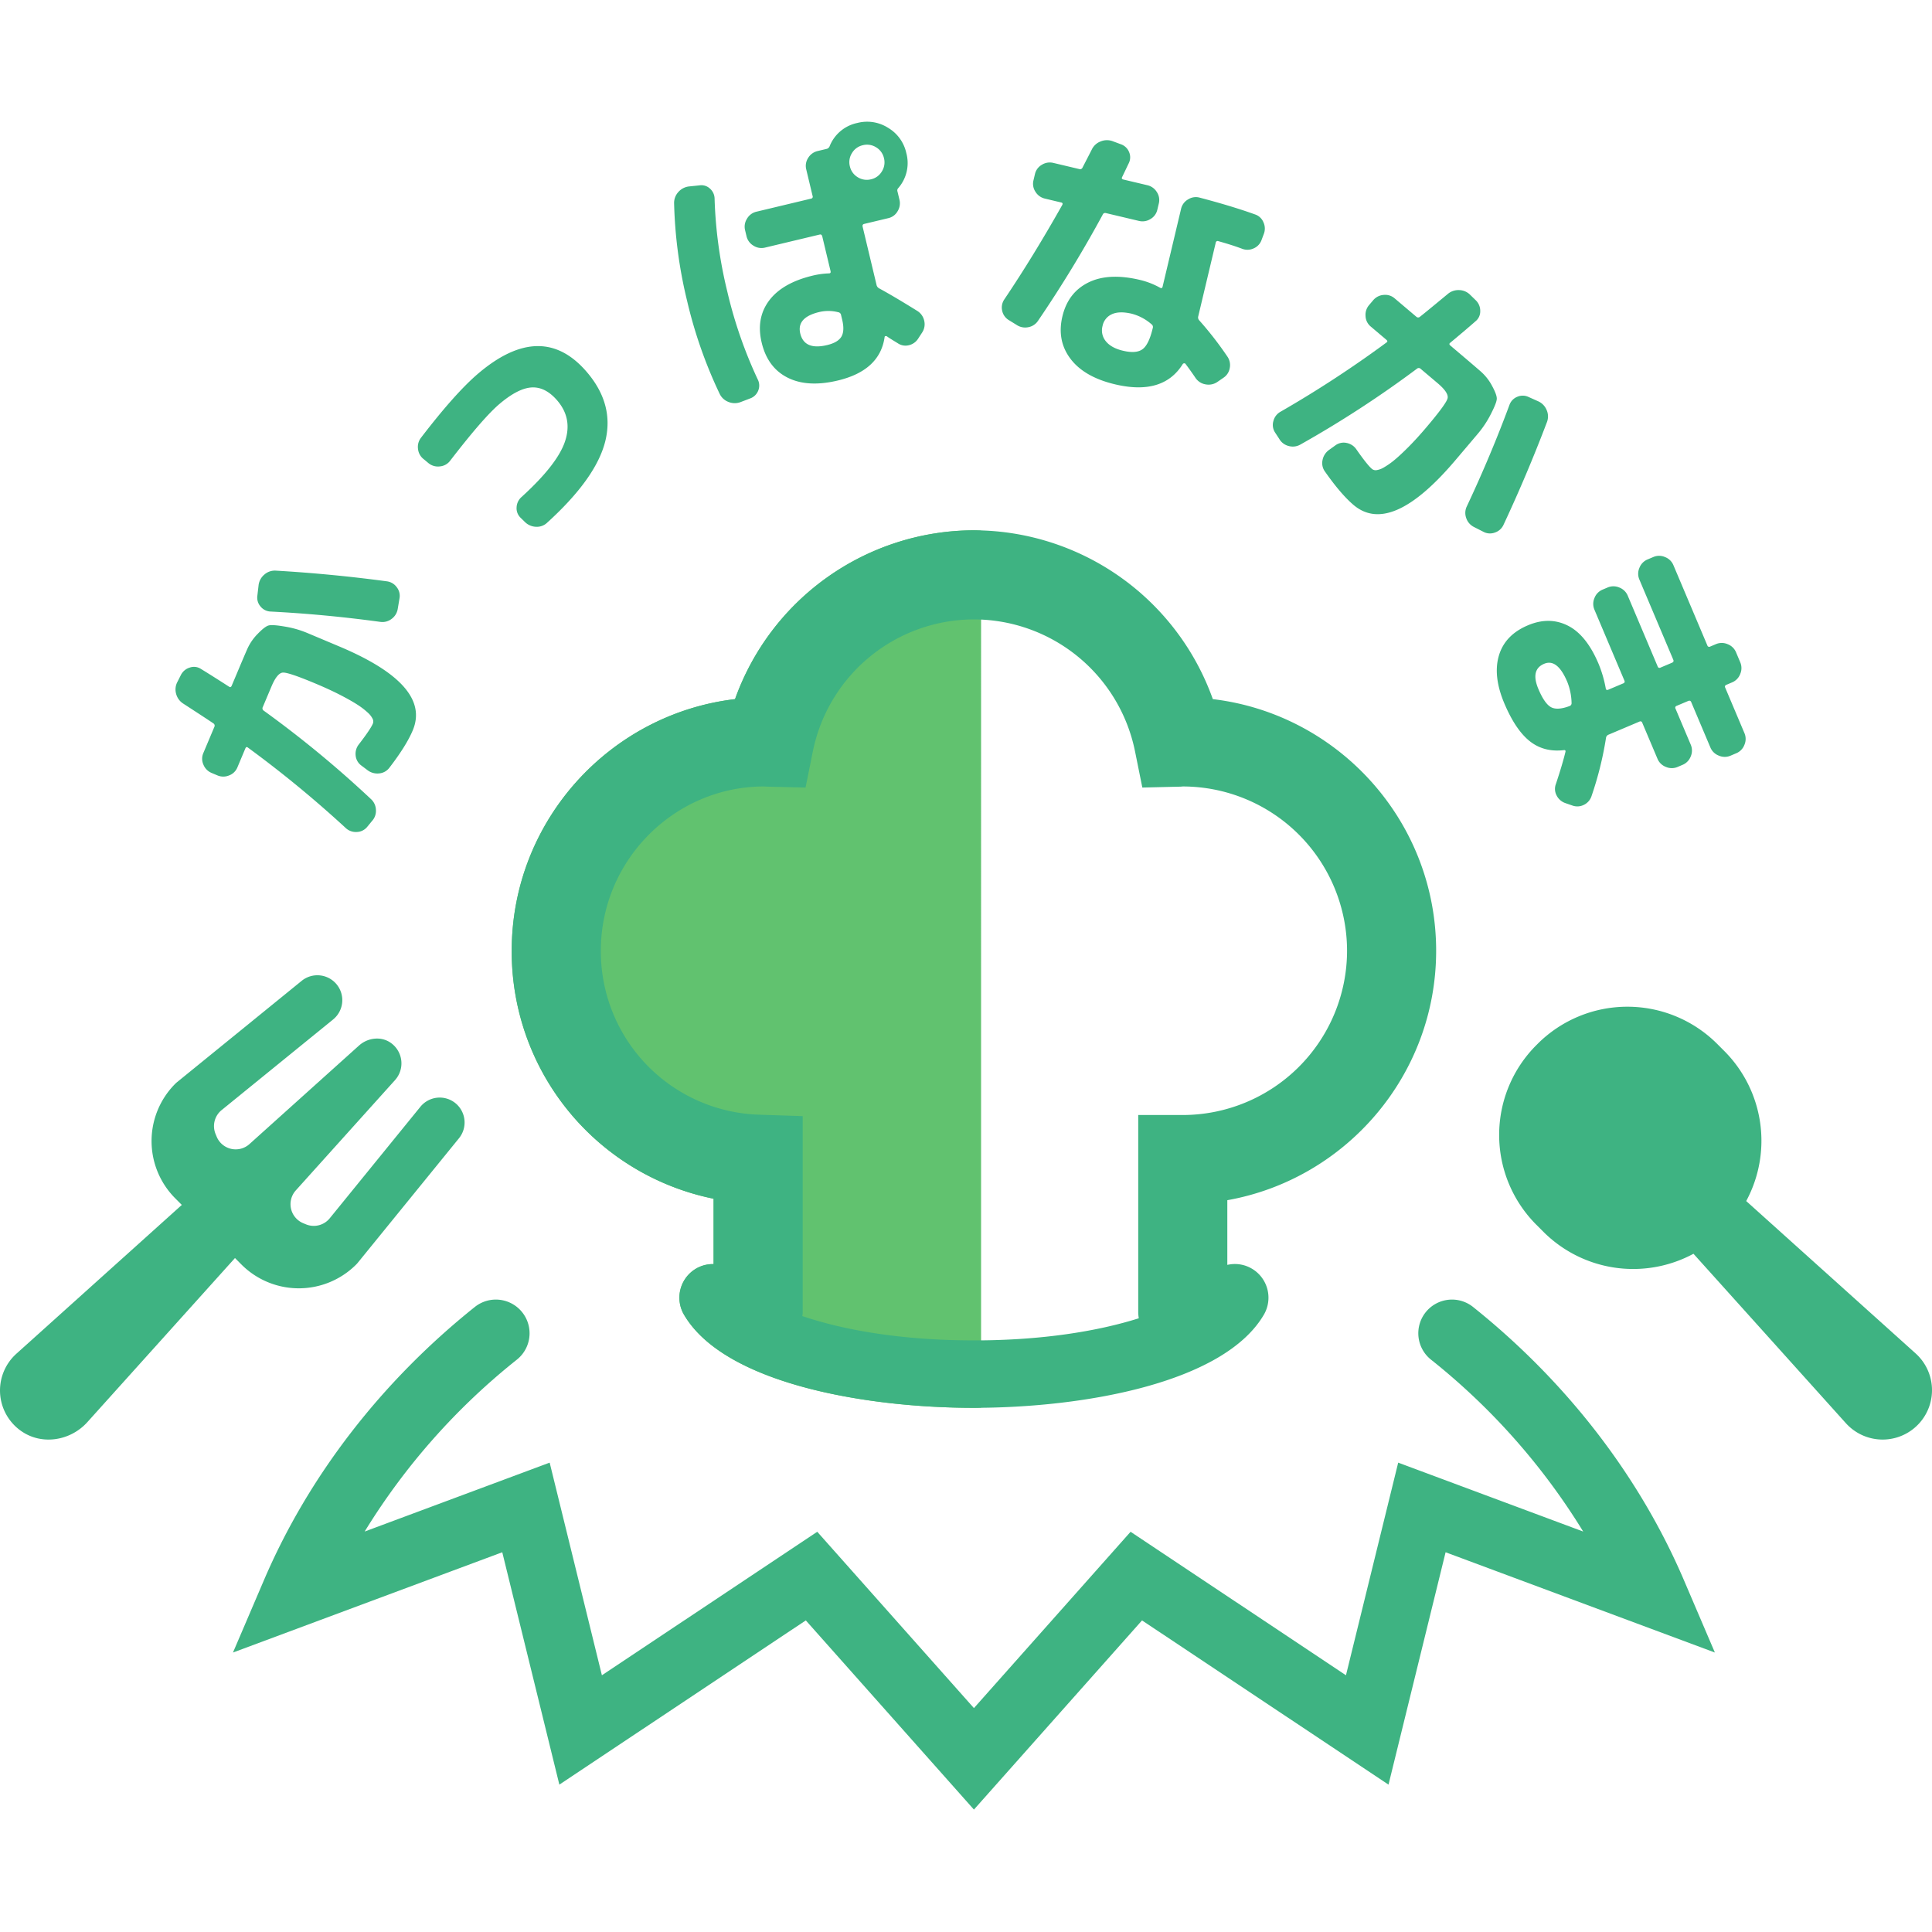
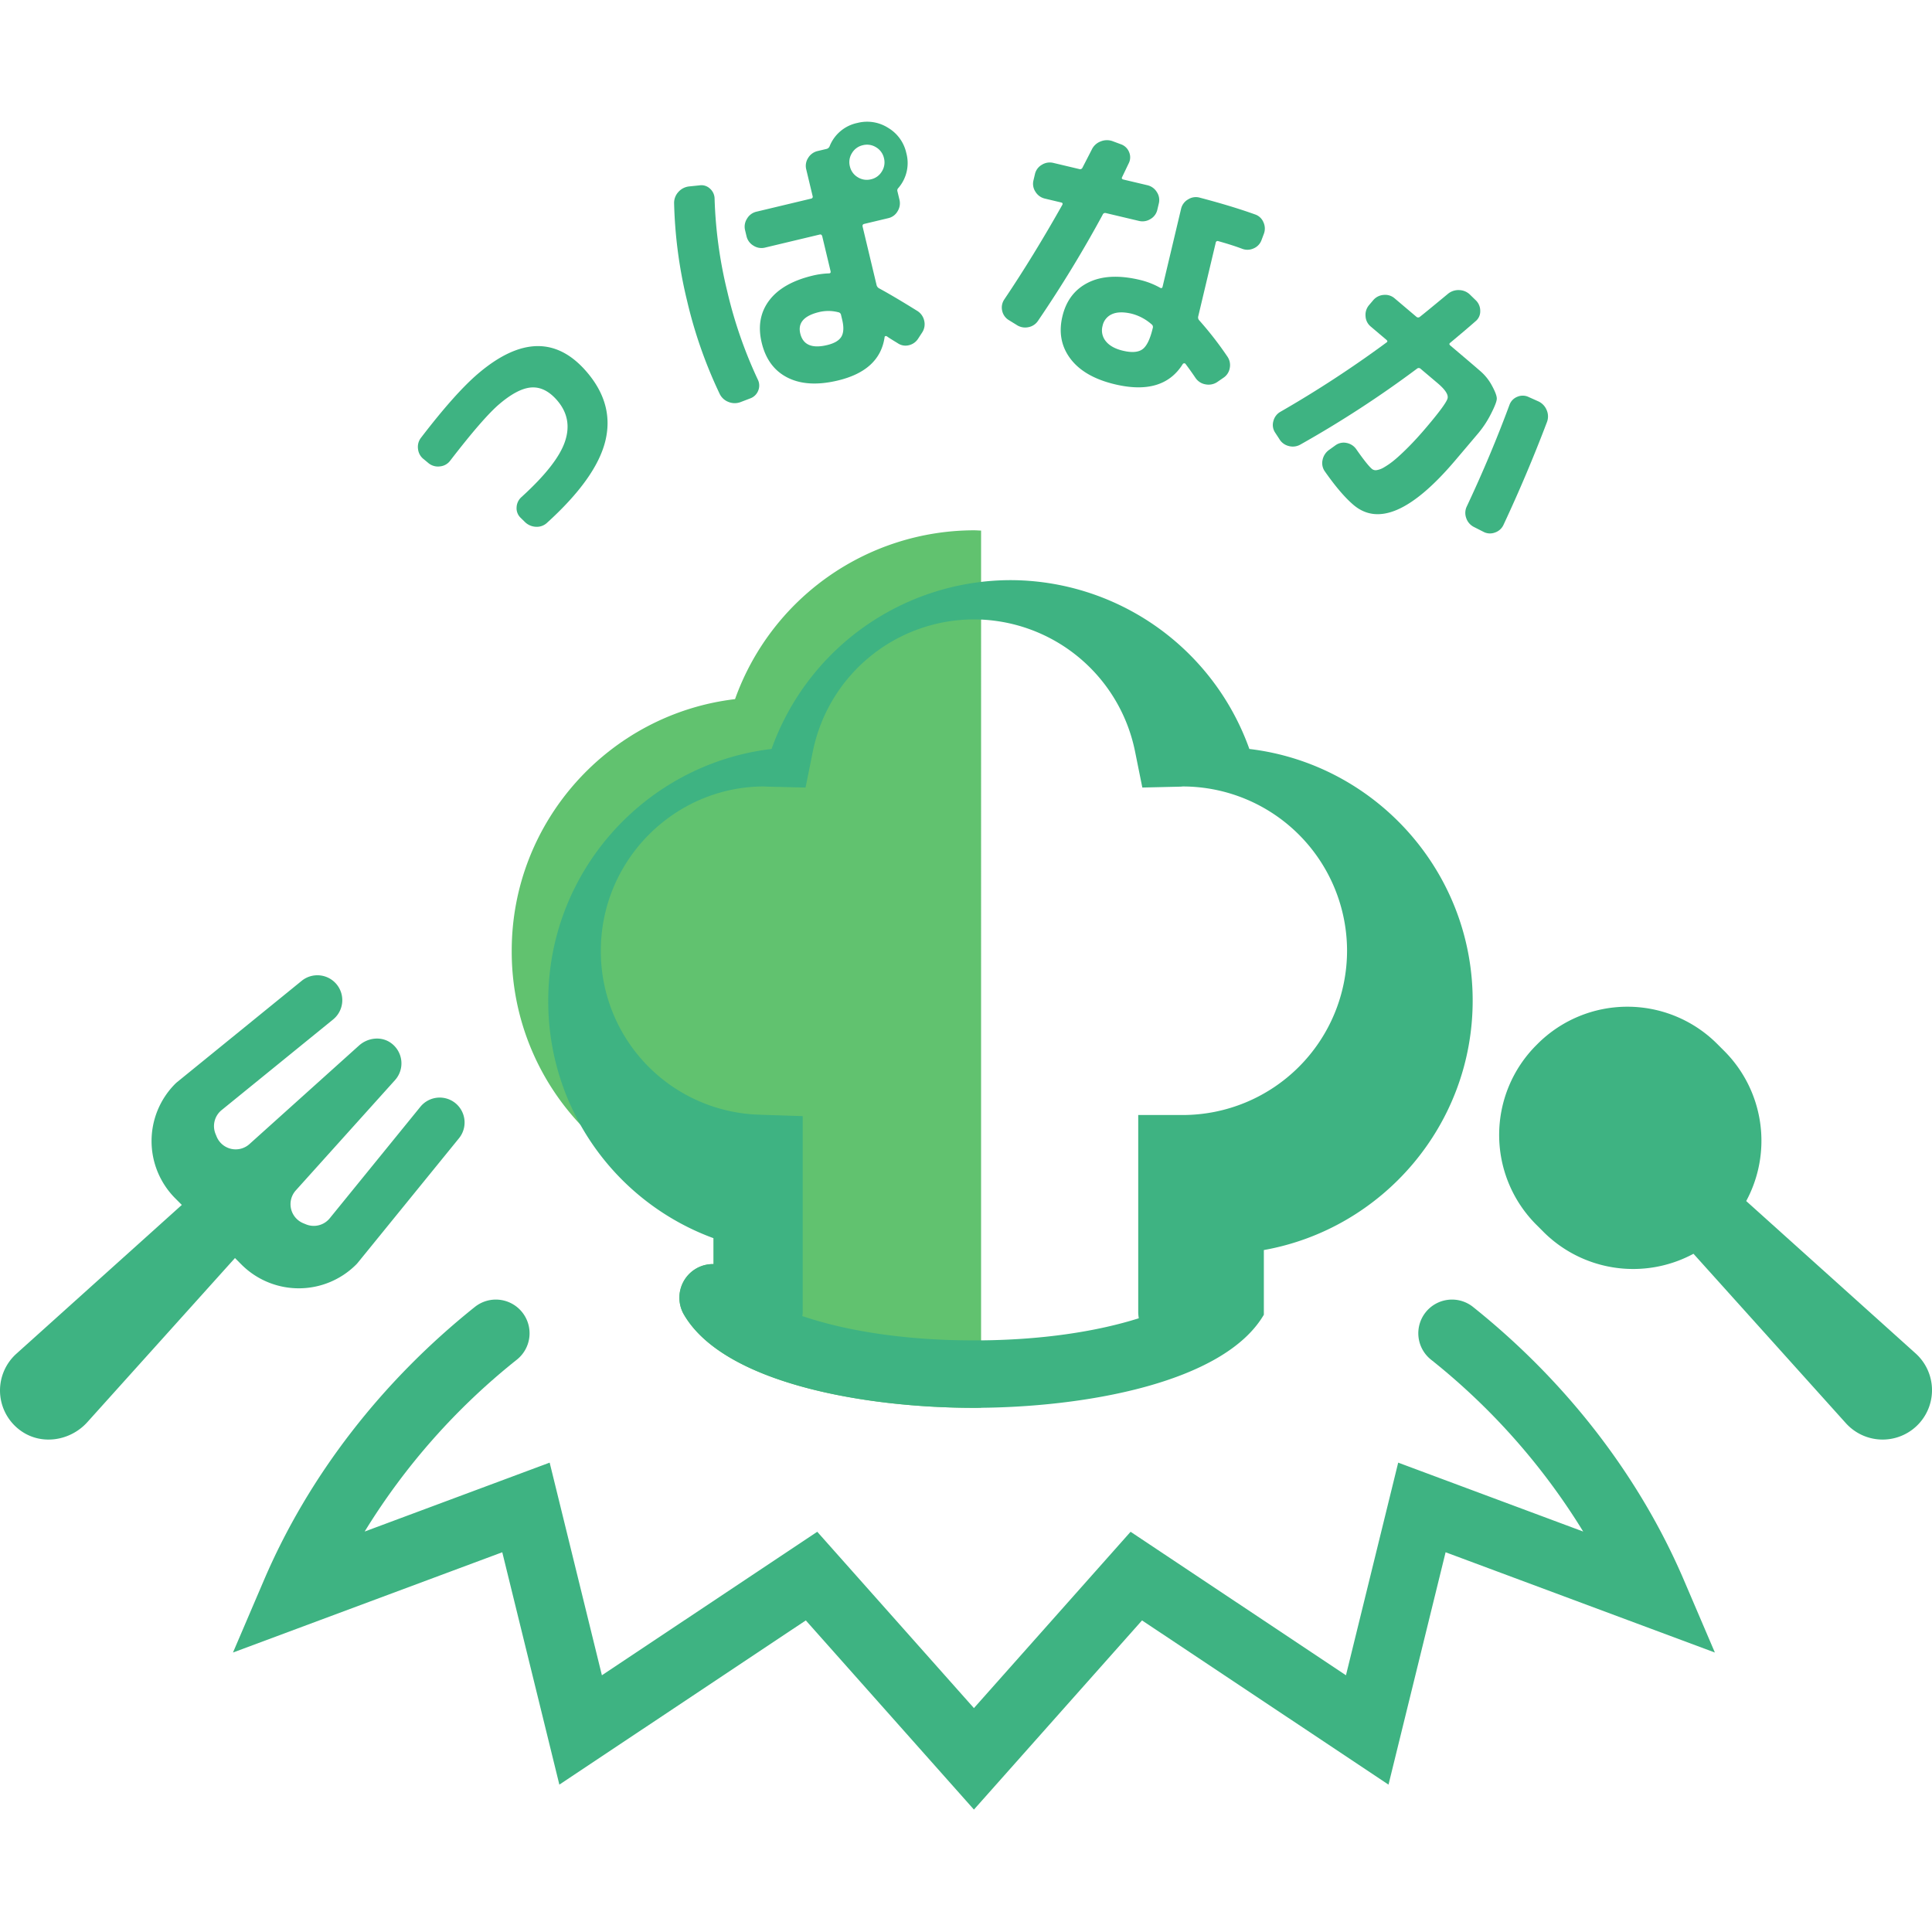
<svg xmlns="http://www.w3.org/2000/svg" width="1000" height="1000" viewBox="0 0 1000 1000">
  <defs>
    <style>.cls-3{fill:#3eb382}</style>
  </defs>
  <g id="logo_kappaNakama" transform="translate(-1262 -6071)">
    <g id="グループ_1787" data-name="グループ 1787" transform="translate(2776.759 6850.191)">
      <g id="グループ_1768" data-name="グループ 1768" transform="translate(-1514.759 -504.71)">
        <path id="パス_3462" data-name="パス 3462" d="M-1241.46-691.8c-1.239-.034-2.458-.149-3.7-.149a131.6 131.6 0 00-123.651 87.385c-65.013 7.721-115.589 63.189-115.589 130.235a130.451 130.451 0 00104.483 128.354v33.841a17.141 17.141 0 00-9.065 2.339 17.436 17.436 0 00-6.237 23.869c20.842 35.569 93.866 48.185 150.058 48.185 1.212 0 2.469-.035 3.7-.052z" transform="translate(1749.268 691.951)" fill="#61c26f" />
        <path id="パス_3463" data-name="パス 3463" class="cls-3" d="M-859.062-642.481a17.436 17.436 0 00-24.524 2.723 17.444 17.444 0 002.732 24.524 342.285 342.285 0 0178.79 88.988l-95.751-35.665-27.035 110.058-111.479-74.271-81.085 91.266-81.093-91.266-111.47 74.271-27.038-110.058-95.758 35.665a342.5 342.5 0 0178.8-88.988 17.441 17.441 0 002.731-24.524 17.435 17.435 0 00-24.523-2.723c-48.385 38.685-86.127 87.6-109.159 141.448l-16.009 37.41 139.388-51.9L-1332-395.251l127.566-85 87.019 97.922 87.007-97.922 127.578 85 29.549-120.273 139.379 51.9-16-37.41c-23.033-53.846-60.774-102.766-109.16-141.447z" transform="translate(1621.521 1044.489)" />
-         <path id="パス_3464" data-name="パス 3464" class="cls-3" d="M-1379.916-345.978v33.841a17.223 17.223 0 00-9.065 2.339 17.436 17.436 0 00-6.237 23.869c20.842 35.569 93.866 48.185 150.058 48.185s129.217-12.615 150.058-48.185a17.444 17.444 0 00-6.237-23.869 17.256 17.256 0 00-12.669-1.929v-33.483c61.35-10.924 108.086-64.666 108.086-129.122 0-67.046-50.584-122.514-115.587-130.235a131.6 131.6 0 00-123.651-87.385 131.6 131.6 0 00-123.651 87.385c-65.013 7.721-115.589 63.189-115.589 130.235a130.451 130.451 0 00104.484 128.354zm26.192-213.389c.687.051 1.387.1 2.084.113l19.325.453 3.821-18.94a85.213 85.213 0 0183.336-68.086 85.209 85.209 0 0183.334 68.086L-1158-558.8l19.324-.453a14.414 14.414 0 001.614-.106 85.124 85.124 0 0185.027 85.028 85.124 85.124 0 01-85.027 85.029h-23.06v102.336a22.316 22.316 0 00.288 2.87c-20.546 6.5-49.37 11.455-85.323 11.455-38.031 0-68.111-5.54-88.814-12.588.043-.585.175-1.143.175-1.736v-101.763l-22.292-.732a84.611 84.611 0 01-82.191-84.871c-.002-46.884 38.141-85.028 84.555-85.035z" transform="translate(1749.268 691.951)" />
+         <path id="パス_3464" data-name="パス 3464" class="cls-3" d="M-1379.916-345.978v33.841a17.223 17.223 0 00-9.065 2.339 17.436 17.436 0 00-6.237 23.869c20.842 35.569 93.866 48.185 150.058 48.185s129.217-12.615 150.058-48.185v-33.483c61.35-10.924 108.086-64.666 108.086-129.122 0-67.046-50.584-122.514-115.587-130.235a131.6 131.6 0 00-123.651-87.385 131.6 131.6 0 00-123.651 87.385c-65.013 7.721-115.589 63.189-115.589 130.235a130.451 130.451 0 00104.484 128.354zm26.192-213.389c.687.051 1.387.1 2.084.113l19.325.453 3.821-18.94a85.213 85.213 0 0183.336-68.086 85.209 85.209 0 0183.334 68.086L-1158-558.8l19.324-.453a14.414 14.414 0 001.614-.106 85.124 85.124 0 0185.027 85.028 85.124 85.124 0 01-85.027 85.029h-23.06v102.336a22.316 22.316 0 00.288 2.87c-20.546 6.5-49.37 11.455-85.323 11.455-38.031 0-68.111-5.54-88.814-12.588.043-.585.175-1.143.175-1.736v-101.763l-22.292-.732a84.611 84.611 0 01-82.191-84.871c-.002-46.884 38.141-85.028 84.555-85.035z" transform="translate(1749.268 691.951)" />
        <path id="パス_3465" data-name="パス 3465" class="cls-3" d="M-1210.238-484.215l-87.7-78.886a65.742 65.742 0 00-11.315-77.629l-3.752-3.752a65.743 65.743 0 00-92.872 0l-.732.733a65.742 65.742 0 000 92.87l3.75 3.752a65.743 65.743 0 0077.63 11.315l78.886 87.706a26.081 26.081 0 001.91 1.9 25.557 25.557 0 0036.1-1.9 25.567 25.567 0 00-1.905-36.109z" transform="translate(2201.772 910.278)" />
        <path id="パス_3466" data-name="パス 3466" class="cls-3" d="M-1389.74-515.779a41.966 41.966 0 0059.288 0 12.009 12.009 0 00.892-.987l52.4-64.456a12.924 12.924 0 00-1.875-18.128 12.885 12.885 0 00-18.13 1.866l-46.917 57.712a10.656 10.656 0 01-12.337 3.133l-1.378-.568a10.665 10.665 0 01-3.855-16.986l51.384-57.118a12.974 12.974 0 00-2.146-19.2c-5-3.6-11.967-2.766-16.547 1.361l-56.675 50.975a10.66 10.66 0 01-16.986-3.855l-.568-1.38a10.671 10.671 0 013.133-12.345l57.711-46.911a12.885 12.885 0 001.867-18.13 12.9 12.9 0 00-18.127-1.874l-64.457 52.4a13.77 13.77 0 00-.987.889 41.968 41.968 0 000 59.291l3.4 3.411-85.636 77.027a26.623 26.623 0 00-1.911 1.911 25.582 25.582 0 004.424 38.108c10.7 7.5 25.5 5.086 34.244-4.633l76.391-84.914z" transform="translate(1514.758 895.864)" />
      </g>
      <g id="グループ_1769" data-name="グループ 1769" transform="translate(-1423.915 -716.191)">
-         <path id="パス_3467" data-name="パス 3467" class="cls-3" d="M-1472.32-587.7a7.432 7.432 0 01-4.328 4.162 7.731 7.731 0 01-6.045-.045l-2.955-1.247a7.741 7.741 0 01-4.25-4.293 7.386 7.386 0 01-.052-5.994l5.748-13.643a1.369 1.369 0 00-.618-1.772q-1.5-1.085-15.426-10.129a8.536 8.536 0 01-3.769-5.07 8.262 8.262 0 01.655-6.237l1.832-3.63a7.571 7.571 0 014.633-3.8 6.541 6.541 0 015.74.751q4.947 3 14.482 9.135c.613.463 1.081.3 1.405-.463l2.61-6.176q3.779-9.018 5.556-13.035a26.469 26.469 0 015.385-7.729q3.6-3.718 5.564-4.25c1.316-.358 4.084-.166 8.324.558a51.78 51.78 0 0111.445 3.228q5.08 2.132 16.917 7.119 47.726 20.1 37.916 43.387-3.351 7.982-12.067 19.306a7.413 7.413 0 01-5.338 2.976 8.377 8.377 0 01-6.09-1.736l-3.218-2.418a7.235 7.235 0 01-2.846-5.128 7.875 7.875 0 011.693-5.8q5.993-7.772 7.241-10.73a3.078 3.078 0 00-.123-2.408 10.82 10.82 0 00-2.556-3.272 38.167 38.167 0 00-5.269-4.039c-2.184-1.414-5.086-3.071-8.742-4.965s-7.825-3.82-12.546-5.811q-14.394-6.071-17.37-5.88c-1.971.14-3.953 2.557-5.932 7.276l-4.449 10.548a1.41 1.41 0 00.435 1.849 557.867 557.867 0 0155.539 45.8 7.887 7.887 0 012.575 5.558 7.78 7.78 0 01-2.086 5.863l-2.485 3.035a7.206 7.206 0 01-5.411 2.574 7.668 7.668 0 01-5.7-2.1A582.515 582.515 0 00-1466.928-598c-.522-.427-.95-.253-1.281.516zm73.975-75.327q-28.781-3.924-56.96-5.356a7.049 7.049 0 01-5.088-2.67 7 7 0 01-1.579-5.592l.637-5.478a8.534 8.534 0 013.063-5.463 8.2 8.2 0 015.969-1.955q28.816 1.69 57.343 5.523a7.459 7.459 0 015.147 3.081 7.185 7.185 0 011.379 5.888l-.9 5.374a7.959 7.959 0 01-3.229 5.157 7.734 7.734 0 01-5.782 1.49z" transform="translate(1504.346 921.908)" />
        <path id="パス_3468" data-name="パス 3468" class="cls-3" d="M-1484.358-642.2l-2.5-2.085a7.623 7.623 0 01-3.028-5.3 7.7 7.7 0 011.571-5.907q17.718-23.122 29.645-33.248 32.978-27.993 56.291-.559 14.184 16.7 9.37 35.814-4.841 19.12-30.065 42.025a7.717 7.717 0 01-5.82 2.1 8.608 8.608 0 01-5.74-2.547l-2.1-2.06a6.8 6.8 0 01-2.137-5.426 7.557 7.557 0 012.511-5.34q18.4-16.711 22.484-28.616t-3.857-21.261q-6.149-7.226-13.26-6.875-7.106.367-16.785 8.593-8.311 7.04-25.468 29.314a7.409 7.409 0 01-5.189 2.949 7.763 7.763 0 01-5.923-1.571z" transform="translate(1615.415 819.021)" />
        <path id="パス_3469" data-name="パス 3469" class="cls-3" d="M-1440.3-571.093a8.551 8.551 0 01-6.335-.061 8.334 8.334 0 01-4.624-4.345 236.935 236.935 0 01-16.778-47.95 237.53 237.53 0 01-6.724-50.347 8.368 8.368 0 012.163-5.978 8.639 8.639 0 015.617-2.922l5.324-.549a6.463 6.463 0 015.418 1.648 7.084 7.084 0 012.431 5.383 231.063 231.063 0 006.544 47.8 231.044 231.044 0 0015.783 45.6 6.868 6.868 0 01.243 5.828 6.969 6.969 0 01-4.074 3.986zm45.644-66.592c.767.007 1.055-.393.864-1.214l-4.283-17.92c-.2-.811-.655-1.143-1.38-.958l-28.241 6.742a7.611 7.611 0 01-5.984-1 7.675 7.675 0 01-3.6-4.875l-.75-3.133a7.624 7.624 0 011.013-5.976 7.6 7.6 0 014.876-3.6l28.241-6.752a.985.985 0 00.828-1.343l-3.314-13.855a7.474 7.474 0 011.028-5.915 7.77 7.77 0 014.9-3.534l4.755-1.134a2.334 2.334 0 001.5-1.509 19.762 19.762 0 0114.378-11.909 20.2 20.2 0 0115.825 2.538 20.184 20.184 0 019.4 12.957 19.75 19.75 0 01-4.109 18.207 1.7 1.7 0 00-.427 1.824l.261 1.091.751 3.124a7.7 7.7 0 01-.953 5.958 7.378 7.378 0 01-4.806 3.594l-12.494 2.985c-.723.182-.985.662-.793 1.482l7.2 30.144a2.653 2.653 0 001.275 1.7q7.734 4.188 19.883 11.753a7.97 7.97 0 013.49 4.98 7.746 7.746 0 01-1 6.055l-2.1 3.228a7.727 7.727 0 01-4.841 3.446 7.1 7.1 0 01-5.776-1.056c-.671-.418-1.631-.994-2.862-1.754s-2.144-1.351-2.721-1.787a.965.965 0 00-.749-.113.546.546 0 00-.438.541q-2.484 17.235-24.21 22.431-15.61 3.729-25.962-1.467t-13.445-18.1q-3.024-12.628 3.829-21.793t22.6-12.939a42 42 0 018.341-1.144zm6.9 24.035l-.582-2.443a1.74 1.74 0 00-1.51-1.5 20.545 20.545 0 00-9.79-.094q-11.8 2.813-9.83 11.1 2.116 8.834 13.923 6 5.561-1.336 7.363-4.337 1.782-3.026.426-8.726zm17.545-89.3a8.775 8.775 0 00-6.858-1.083 8.752 8.752 0 00-5.635 4.075 8.717 8.717 0 00-1.082 6.857 8.756 8.756 0 004.065 5.635 8.8 8.8 0 006.866 1.082 8.724 8.724 0 005.627-4.073 8.733 8.733 0 001.092-6.859 8.776 8.776 0 00-4.075-5.637z" transform="translate(1732.836 716.191)" />
        <path id="パス_3470" data-name="パス 3470" class="cls-3" d="M-1451.8-622.031a7.411 7.411 0 01-3.359-4.885 7.438 7.438 0 011.168-5.82q15.062-22.39 29.959-48.839c.348-.68.166-1.107-.559-1.274l-8.418-2.007a7.745 7.745 0 01-4.9-3.532 7.4 7.4 0 01-1.027-5.916l.767-3.253a7.408 7.408 0 013.587-4.816 7.7 7.7 0 015.957-.951l13.454 3.193a1.319 1.319 0 001.613-.767q3.181-6.139 4.8-9.336a8.289 8.289 0 014.59-4.213 8.551 8.551 0 016.334-.079l4.213 1.57a7.035 7.035 0 014.2 4.084 6.815 6.815 0 01-.217 5.758c-.375.777-.944 1.953-1.7 3.55s-1.335 2.766-1.71 3.543c-.348.68-.122 1.116.7 1.307l12.363 2.932a7.8 7.8 0 014.892 3.524 7.443 7.443 0 011.04 5.916l-.777 3.262a7.432 7.432 0 01-3.577 4.816 7.734 7.734 0 01-5.967.952l-17.117-4.057a1.357 1.357 0 00-1.649.9 634.9 634.9 0 01-33.371 54.763 7.676 7.676 0 01-5.041 3.4 7.968 7.968 0 01-6.109-1.168zm108.538-40.8a.979.979 0 00-1.342.829l-9.067 38.16a2.157 2.157 0 00.533 2 177.468 177.468 0 0114.615 18.818 7.738 7.738 0 011.168 5.95 7.5 7.5 0 01-3.34 5.008l-3.1 2.138a8.049 8.049 0 01-6.019 1.23 7.8 7.8 0 01-5.244-3.332q-2.655-3.925-5.164-7.25a.712.712 0 00-.708-.305.835.835 0 00-.741.384q-10.208 16.371-35.052 10.478-15.9-3.769-23.051-13.217t-4.188-21.951q2.944-12.353 13.427-17.536t26.644-1.353a39.983 39.983 0 0110.5 4.074q1.021.537 1.284-.55l9.579-40.341a7.537 7.537 0 013.664-4.868 7.4 7.4 0 016.019-.873q16.607 4.372 28.511 8.646a7.119 7.119 0 014.414 4.057 7.692 7.692 0 01.211 6.071l-1.187 3.168a7.392 7.392 0 01-4.109 4.327 7.608 7.608 0 01-5.993.157q-5.266-1.972-12.26-3.914zm-49.336 56.716c4.527 1.083 7.886.821 10.077-.759s3.969-5.226 5.322-10.932a1.735 1.735 0 00-.662-2.024 25.192 25.192 0 00-10.192-5.435q-6.384-1.505-10.242.227a8.42 8.42 0 00-4.884 6.089 8.809 8.809 0 001.7 7.931q2.779 3.461 8.885 4.909z" transform="translate(1883.016 724.651)" />
        <path id="パス_3471" data-name="パス 3471" class="cls-3" d="M-1388.583-687.344a7.383 7.383 0 01-2.668-5.373 7.743 7.743 0 011.85-5.75l2.076-2.451a7.752 7.752 0 015.365-2.775 7.468 7.468 0 015.742 1.754l11.29 9.562a1.358 1.358 0 001.875-.053q1.492-1.111 14.281-11.69a8.514 8.514 0 015.976-2.076 8.255 8.255 0 015.749 2.5l2.905 2.826a7.545 7.545 0 012.252 5.567 6.518 6.518 0 01-2.443 5.243q-4.332 3.835-13.043 11.089c-.628.454-.619.942.027 1.484l5.112 4.335q7.448 6.307 10.766 9.213a26.164 26.164 0 015.767 7.434c1.639 3.045 2.436 5.235 2.381 6.6s-1.063 3.943-3.018 7.782a52.13 52.13 0 01-6.508 9.938q-3.56 4.226-11.866 14.01-33.461 39.523-52.746 23.2-6.6-5.6-14.806-17.3a7.42 7.42 0 01-1.238-5.985 8.394 8.394 0 013.472-5.286l3.273-2.356a7.2 7.2 0 015.748-1.169 7.881 7.881 0 015.034 3.35q5.617 8.048 8.07 10.12a3.063 3.063 0 002.33.6 10.53 10.53 0 003.892-1.457 38.665 38.665 0 005.426-3.821q3.008-2.474 7.354-6.85t9.3-10.232q10.1-11.923 10.809-14.806t-5.155-7.852l-8.742-7.39a1.386 1.386 0 00-1.893-.138 558.664 558.664 0 01-60.33 39.266 7.908 7.908 0 01-6.071.8 7.8 7.8 0 01-4.963-3.752l-2.156-3.289a7.123 7.123 0 01-.837-5.923 7.608 7.608 0 013.707-4.807 578.647 578.647 0 0054.869-35.858c.565-.375.522-.829-.114-1.37zm49.722 93.141q12.378-26.29 22.167-52.747a7.048 7.048 0 014.074-4.057 7.009 7.009 0 015.811.166l5.033 2.251a8.5 8.5 0 014.293 4.554 8.177 8.177 0 01.08 6.282q-10.248 27-22.448 53.071a7.453 7.453 0 01-4.469 3.986 7.21 7.21 0 01-6.026-.445l-4.861-2.47a8 8 0 01-3.953-4.632 7.711 7.711 0 01.299-5.956z" transform="translate(2007.214 793.348)" />
-         <path id="パス_3472" data-name="パス 3472" class="cls-3" d="M-1352.155-678.127a7.639 7.639 0 01.008-6.072 7.663 7.663 0 014.223-4.363l2.956-1.247a7.588 7.588 0 016.063.007 7.65 7.65 0 014.364 4.214l17.562 41.528a.987.987 0 001.466.593l2.957-1.248a7.629 7.629 0 016.065.009 7.636 7.636 0 014.362 4.214l2.172 5.146a7.63 7.63 0 01-.008 6.064 7.593 7.593 0 01-4.222 4.362l-2.951 1.256a.988.988 0 00-.592 1.467l9.946 23.521a7.628 7.628 0 01-.008 6.063 7.623 7.623 0 01-4.223 4.363l-2.95 1.256a7.618 7.618 0 01-6.074-.018 7.658 7.658 0 01-4.362-4.213l-9.944-23.531c-.3-.688-.83-.863-1.6-.53l-5.915 2.5a.99.99 0 00-.592 1.464l7.886 18.645a7.679 7.679 0 01-.008 6.063 7.678 7.678 0 01-4.222 4.363l-2.575 1.091a7.6 7.6 0 01-6.063-.018 7.586 7.586 0 01-4.354-4.214l-7.886-18.643a.992.992 0 00-1.465-.594l-16.071 6.8a2.07 2.07 0 00-1.239 1.735 176.468 176.468 0 01-7.468 29.986 7.6 7.6 0 01-4.047 4.6 7.5 7.5 0 01-6.019.271l-3.552-1.23a7.938 7.938 0 01-4.5-4 7.184 7.184 0 01-.314-5.932q3.4-10.221 4.94-16.637c.12-.665-.193-.935-.954-.813q-10.259 1.165-17.587-4.685t-13.087-19.472q-5.979-14.148-2.836-24.795t14.98-15.652q11.044-4.684 20.658.123t15.923 19.717a61.954 61.954 0 013.751 12.817c.114.758.567.967 1.334.645l7.713-3.263a.989.989 0 00.594-1.466l-15.495-36.642a7.65 7.65 0 01.008-6.071 7.616 7.616 0 014.215-4.355l2.573-1.089a7.682 7.682 0 016.074.008 7.7 7.7 0 014.362 4.223l15.493 36.642a.975.975 0 001.457.585l5.924-2.5c.768-.323 1-.829.716-1.519zm-52.268 56.656q3.155 7.458 6.439 9.326t9.7-.542a1.529 1.529 0 001.029-1.492 31.157 31.157 0 00-2.234-11.036q-5.169-12.221-11.979-9.326-7.196 3.041-2.955 13.07z" transform="translate(2109.857 915.128)" />
      </g>
    </g>
  </g>
</svg>